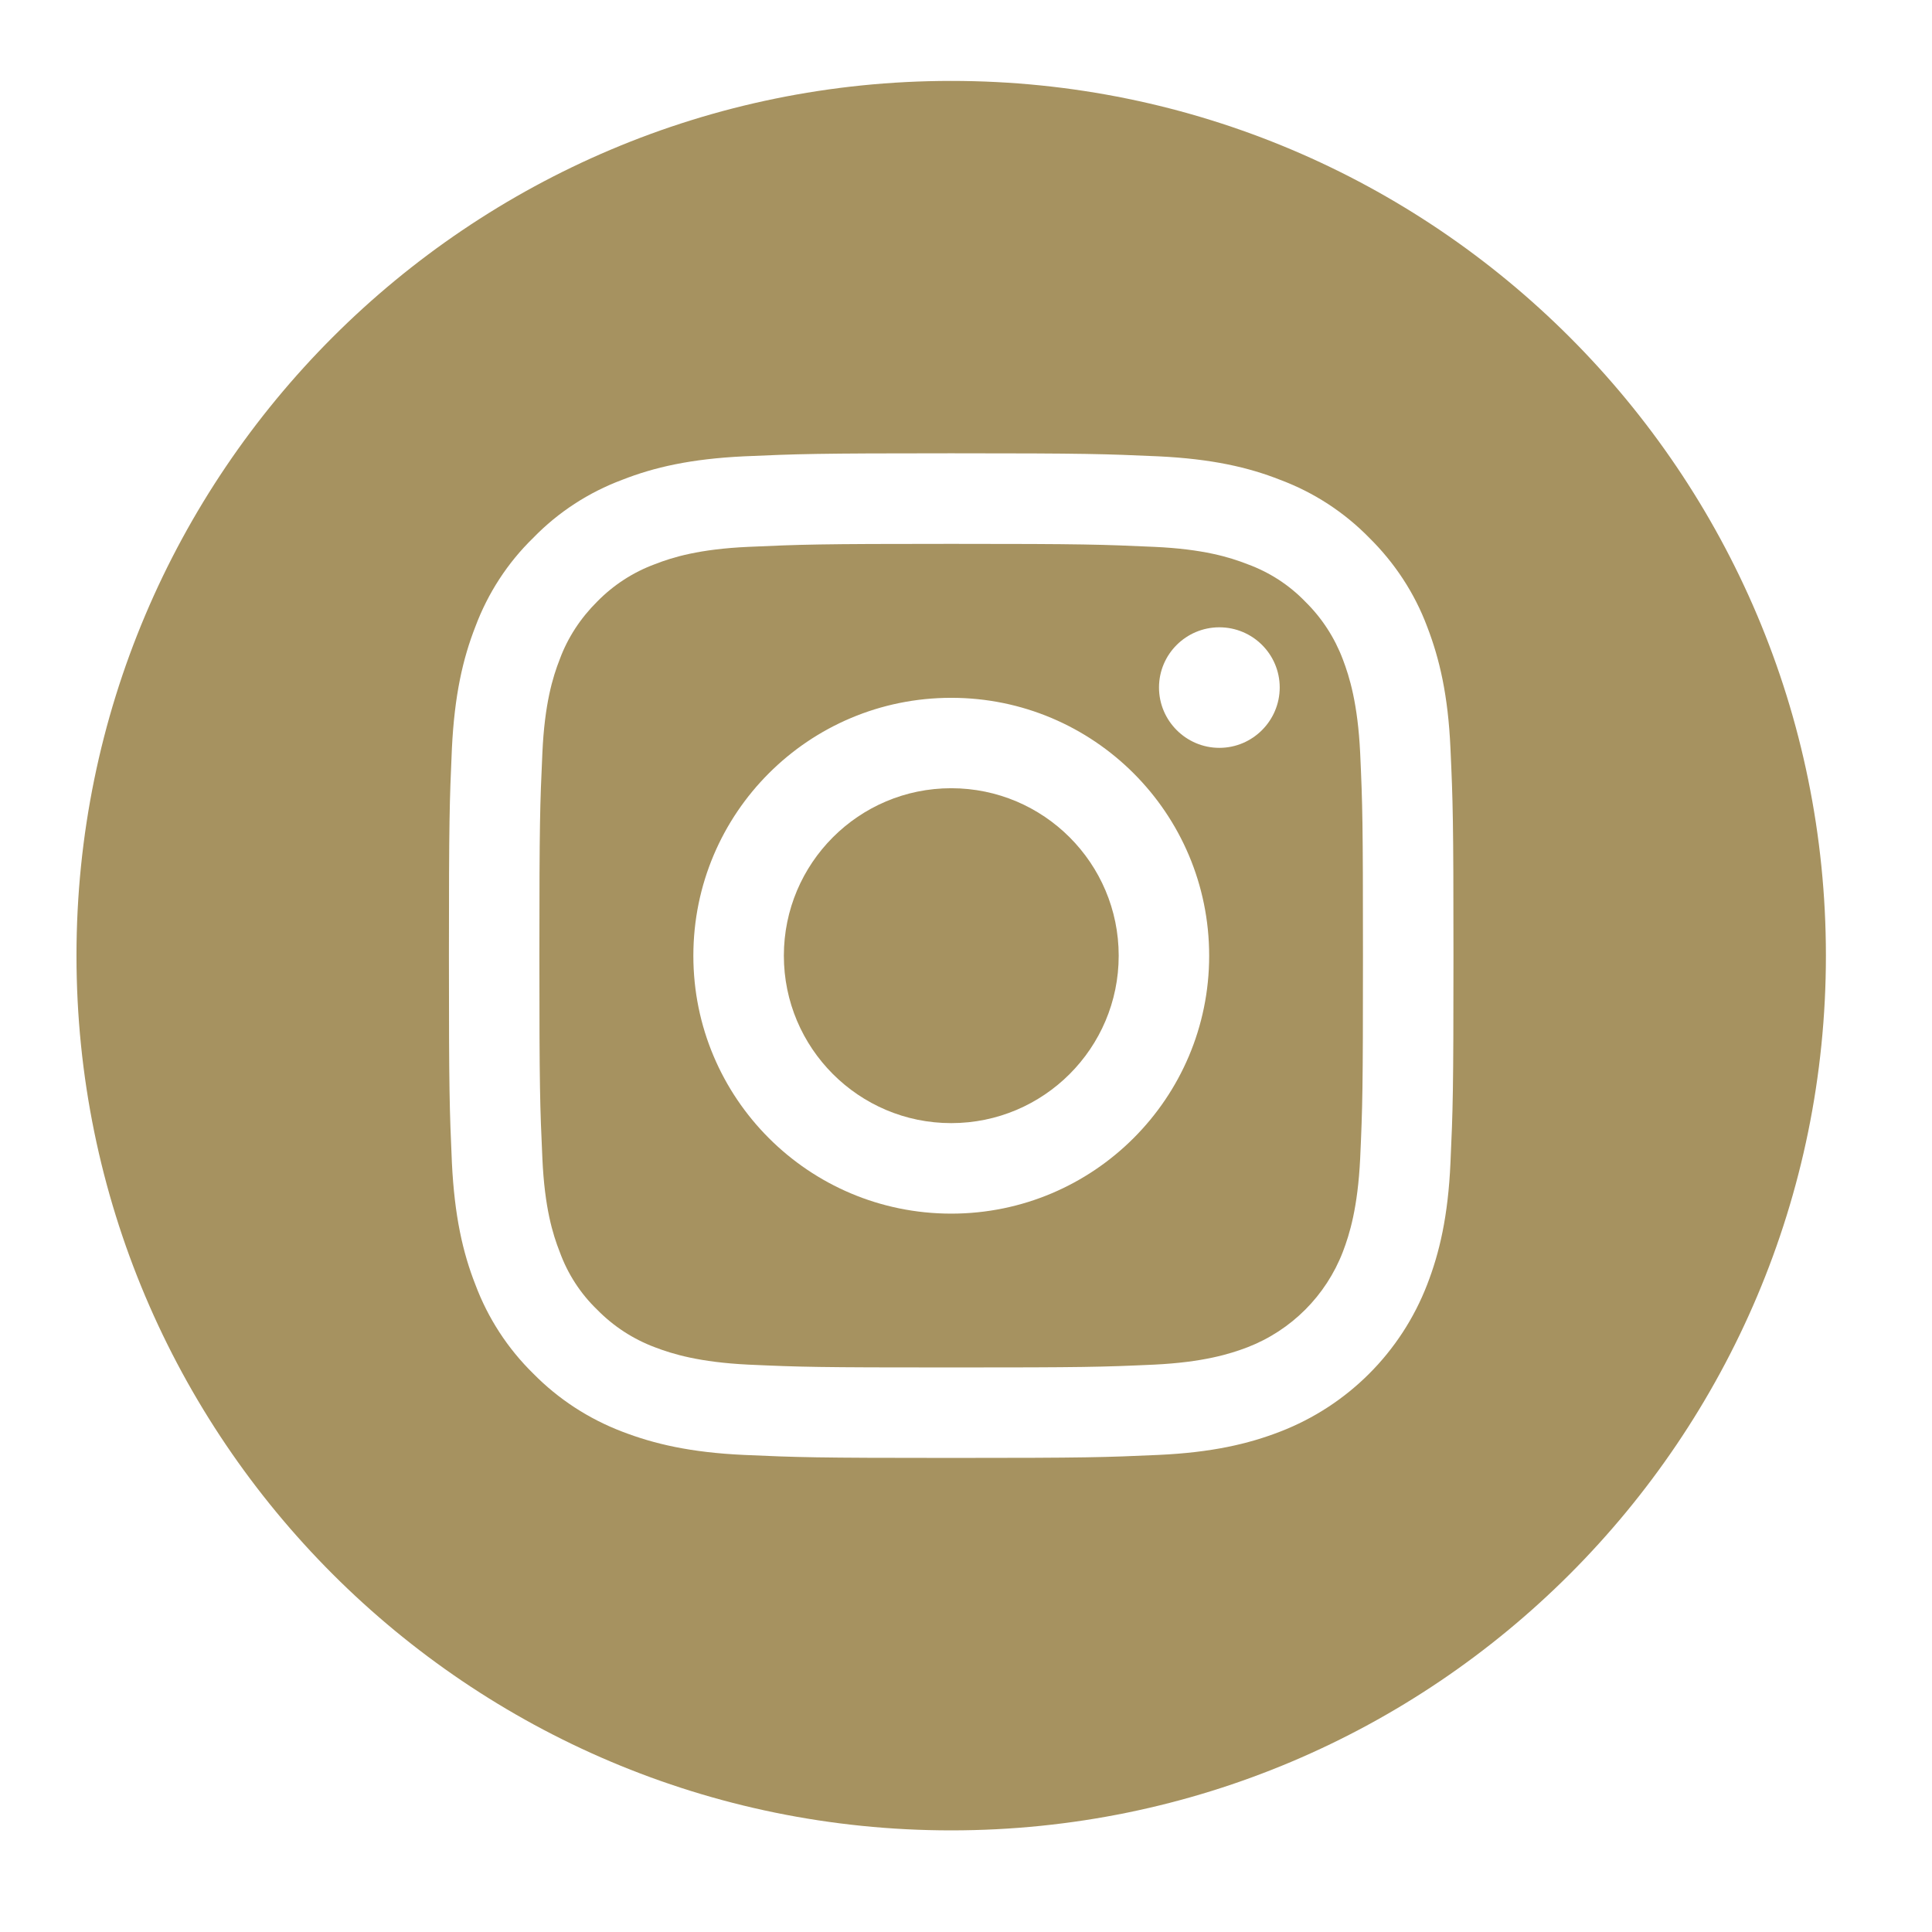
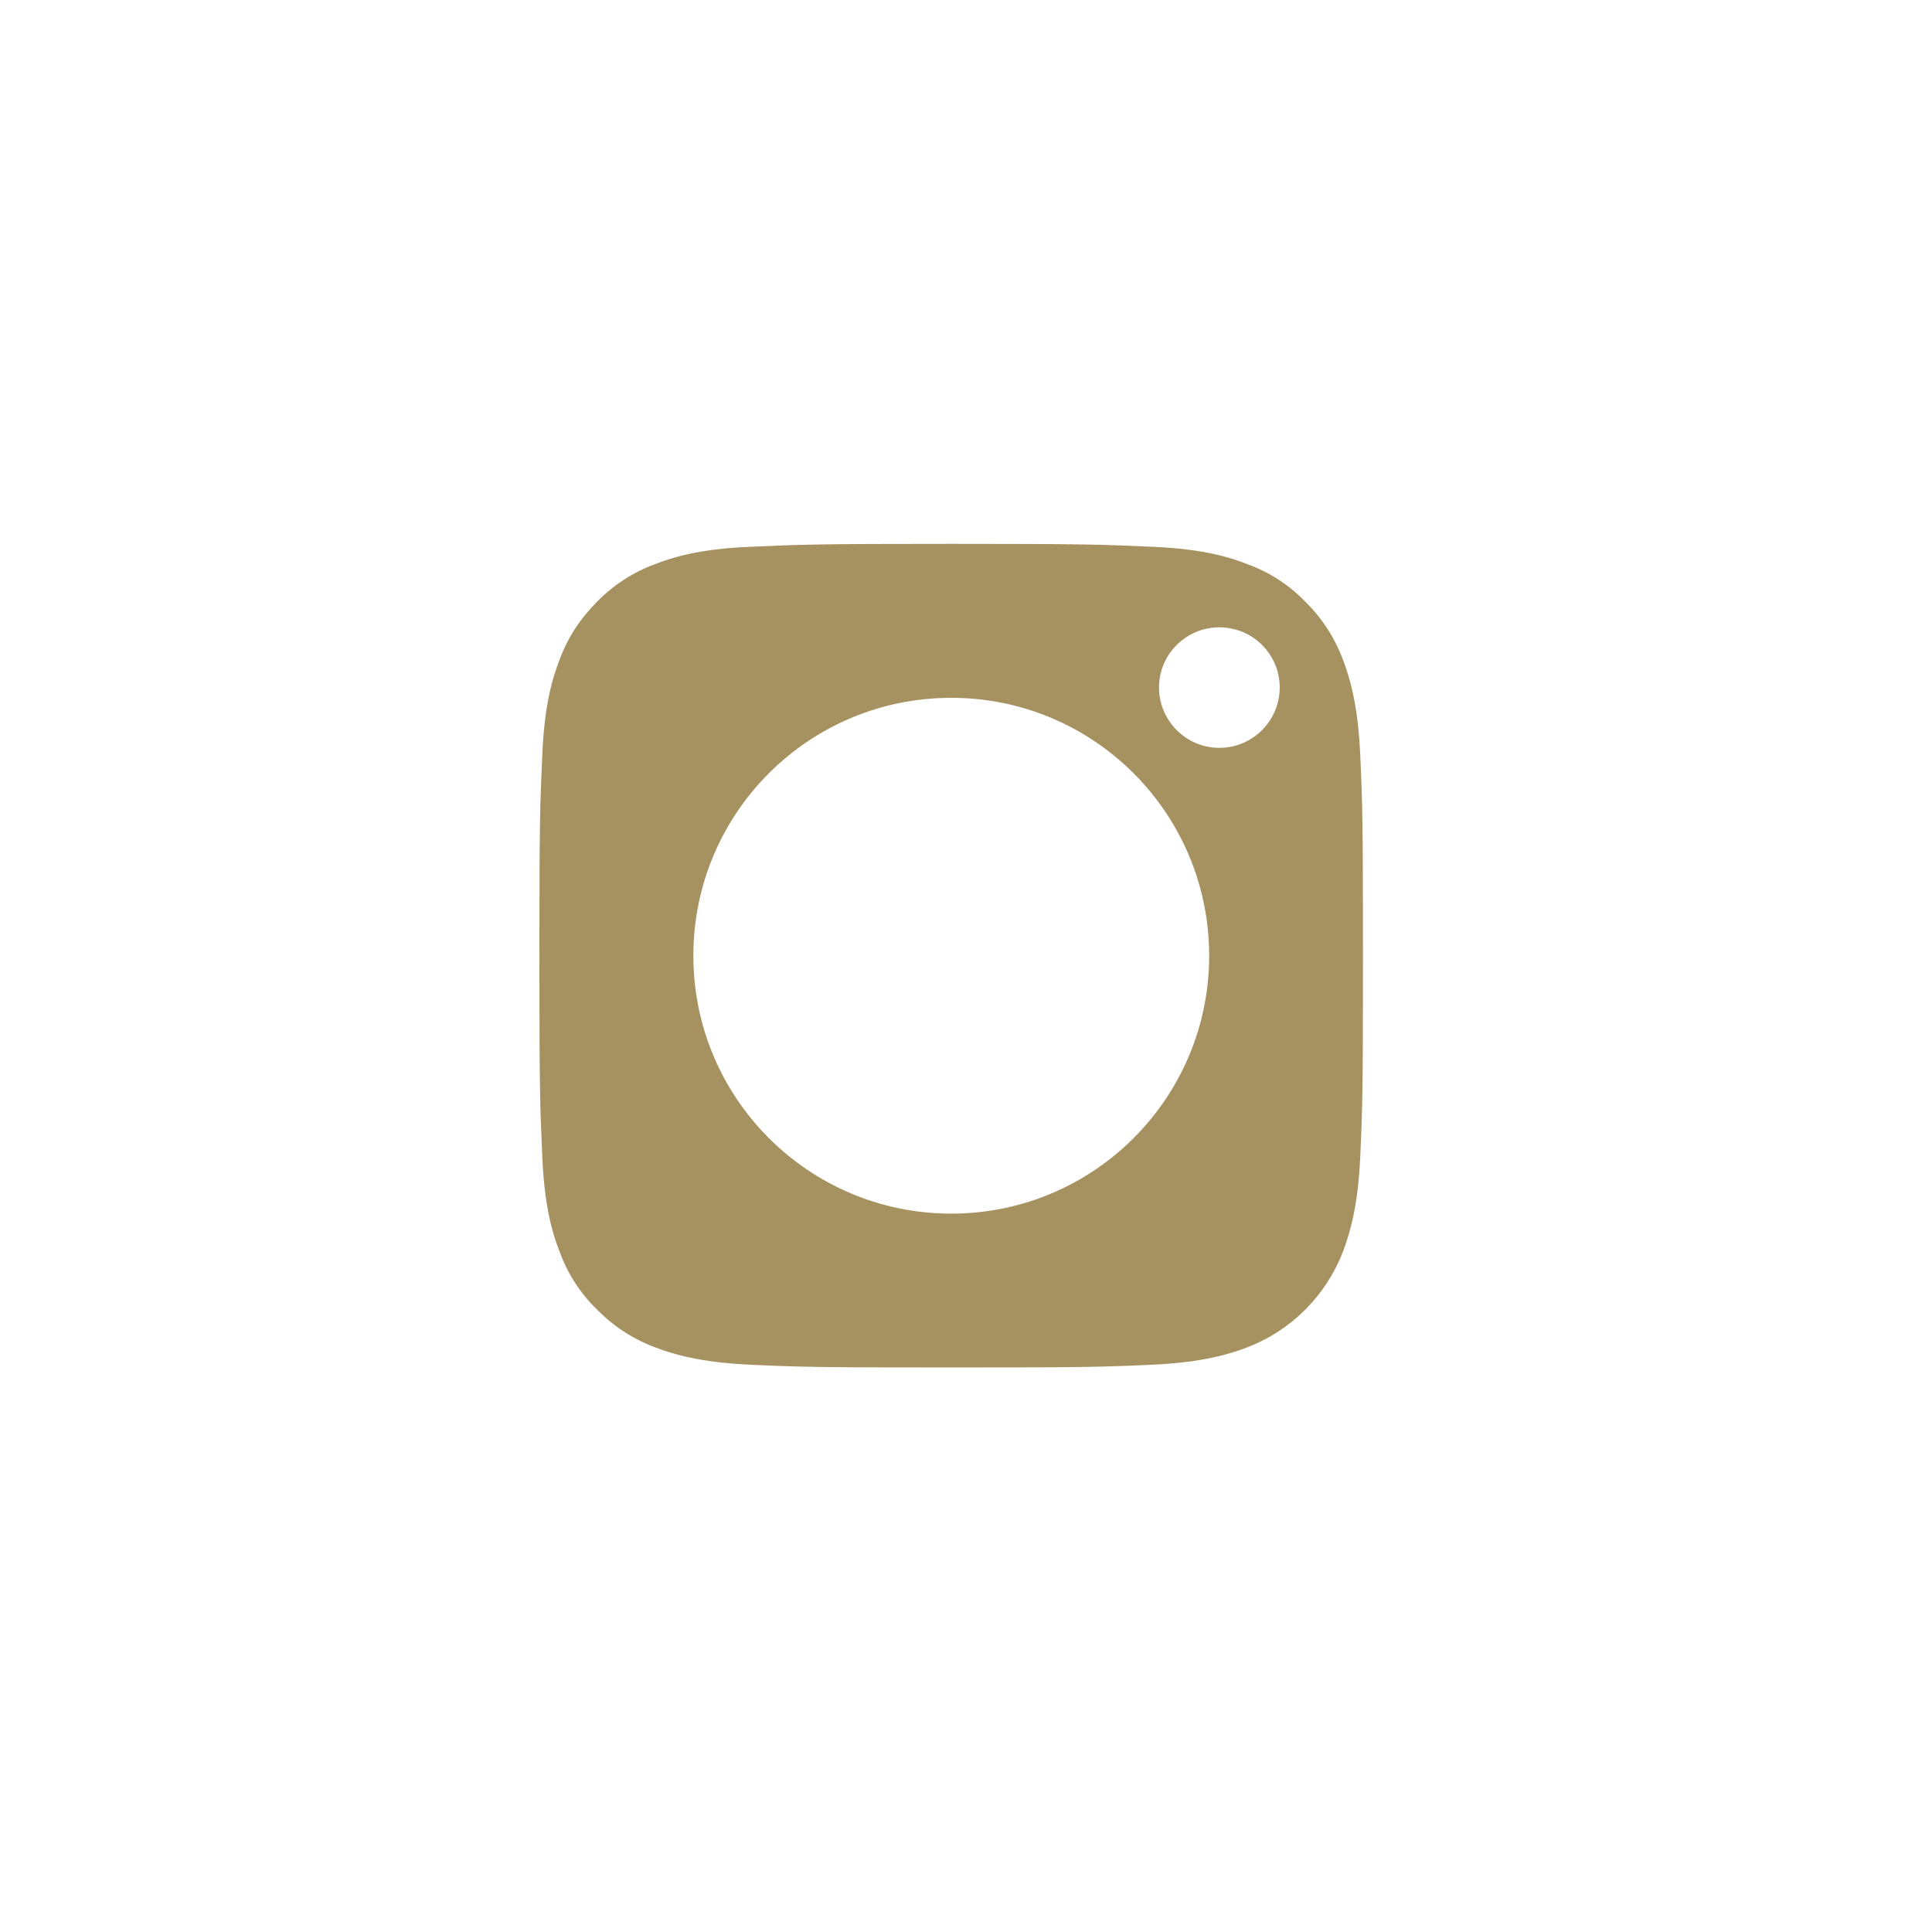
<svg xmlns="http://www.w3.org/2000/svg" version="1.1" id="Layer_1" x="0px" y="0px" width="58px" height="58px" viewBox="0 0 58 58" enable-background="new 0 0 58 58" xml:space="preserve">
-   <path fill="#A69260" d="M33.584,28.691c0,2.772-2.25,5.026-5.028,5.026c-2.775,0-5.024-2.254-5.024-5.026  c0-2.774,2.249-5.028,5.024-5.028C31.334,23.663,33.584,25.917,33.584,28.691" />
  <path fill="#A69260" d="M40.313,19.795c-0.246-0.652-0.628-1.242-1.129-1.734c-0.485-0.502-1.077-0.884-1.734-1.124  c-0.533-0.208-1.329-0.454-2.799-0.52c-1.591-0.071-2.069-0.09-6.093-0.09c-4.03,0-4.503,0.019-6.092,0.09  c-1.472,0.066-2.274,0.312-2.805,0.52c-0.651,0.24-1.242,0.622-1.734,1.124c-0.495,0.492-0.885,1.082-1.124,1.734  c-0.209,0.532-0.454,1.334-0.52,2.804c-0.072,1.585-0.09,2.063-0.09,6.094c0,4.023,0.018,4.501,0.09,6.09  c0.066,1.472,0.311,2.269,0.52,2.799c0.239,0.659,0.622,1.251,1.124,1.735c0.492,0.502,1.083,0.885,1.734,1.129  c0.531,0.203,1.333,0.449,2.805,0.521c1.589,0.072,2.062,0.085,6.092,0.085c4.024,0,4.502-0.013,6.093-0.085  c1.47-0.072,2.266-0.318,2.799-0.521c1.315-0.508,2.355-1.547,2.863-2.864c0.203-0.53,0.448-1.327,0.52-2.799  c0.072-1.589,0.084-2.067,0.084-6.09c0-4.031-0.012-4.509-0.084-6.094C40.761,21.129,40.516,20.327,40.313,19.795 M28.558,36.434  c-4.281,0-7.743-3.467-7.743-7.741c0-4.282,3.462-7.744,7.743-7.744c4.275,0,7.742,3.462,7.742,7.744  C36.3,32.967,32.833,36.434,28.558,36.434 M36.606,22.451c-0.998,0-1.812-0.814-1.812-1.812c0-0.999,0.814-1.807,1.812-1.807  c0.999,0,1.812,0.808,1.812,1.807C38.417,21.637,37.604,22.451,36.606,22.451" />
-   <path fill="#A69260" d="M28.555,2.429c-14.499,0-26.259,11.761-26.259,26.26c0,14.504,11.76,26.26,26.259,26.26  c14.504,0,26.26-11.756,26.26-26.26C54.815,14.19,43.059,2.429,28.555,2.429 M43.544,34.906c-0.071,1.603-0.329,2.703-0.7,3.659  c-0.783,2.027-2.384,3.63-4.412,4.413c-0.957,0.371-2.056,0.627-3.659,0.7c-1.608,0.072-2.122,0.09-6.218,0.09  c-4.094,0-4.61-0.018-6.219-0.09c-1.601-0.073-2.696-0.329-3.659-0.7c-1.005-0.384-1.913-0.974-2.666-1.74  c-0.77-0.753-1.364-1.668-1.74-2.673c-0.376-0.956-0.627-2.056-0.705-3.659c-0.071-1.608-0.089-2.122-0.089-6.217  c0-4.096,0.018-4.61,0.089-6.218c0.078-1.603,0.329-2.697,0.705-3.659c0.376-1.006,0.97-1.921,1.74-2.668  c0.748-0.771,1.661-1.363,2.666-1.739c0.963-0.378,2.058-0.629,3.659-0.706c1.609-0.071,2.125-0.091,6.219-0.091  c4.096,0,4.61,0.02,6.218,0.091c1.603,0.077,2.702,0.328,3.659,0.706c1.006,0.376,1.919,0.968,2.673,1.739  c0.765,0.754,1.363,1.662,1.739,2.668c0.371,0.962,0.629,2.056,0.7,3.659c0.073,1.608,0.09,2.122,0.09,6.218  C43.634,32.784,43.617,33.298,43.544,34.906" />
</svg>